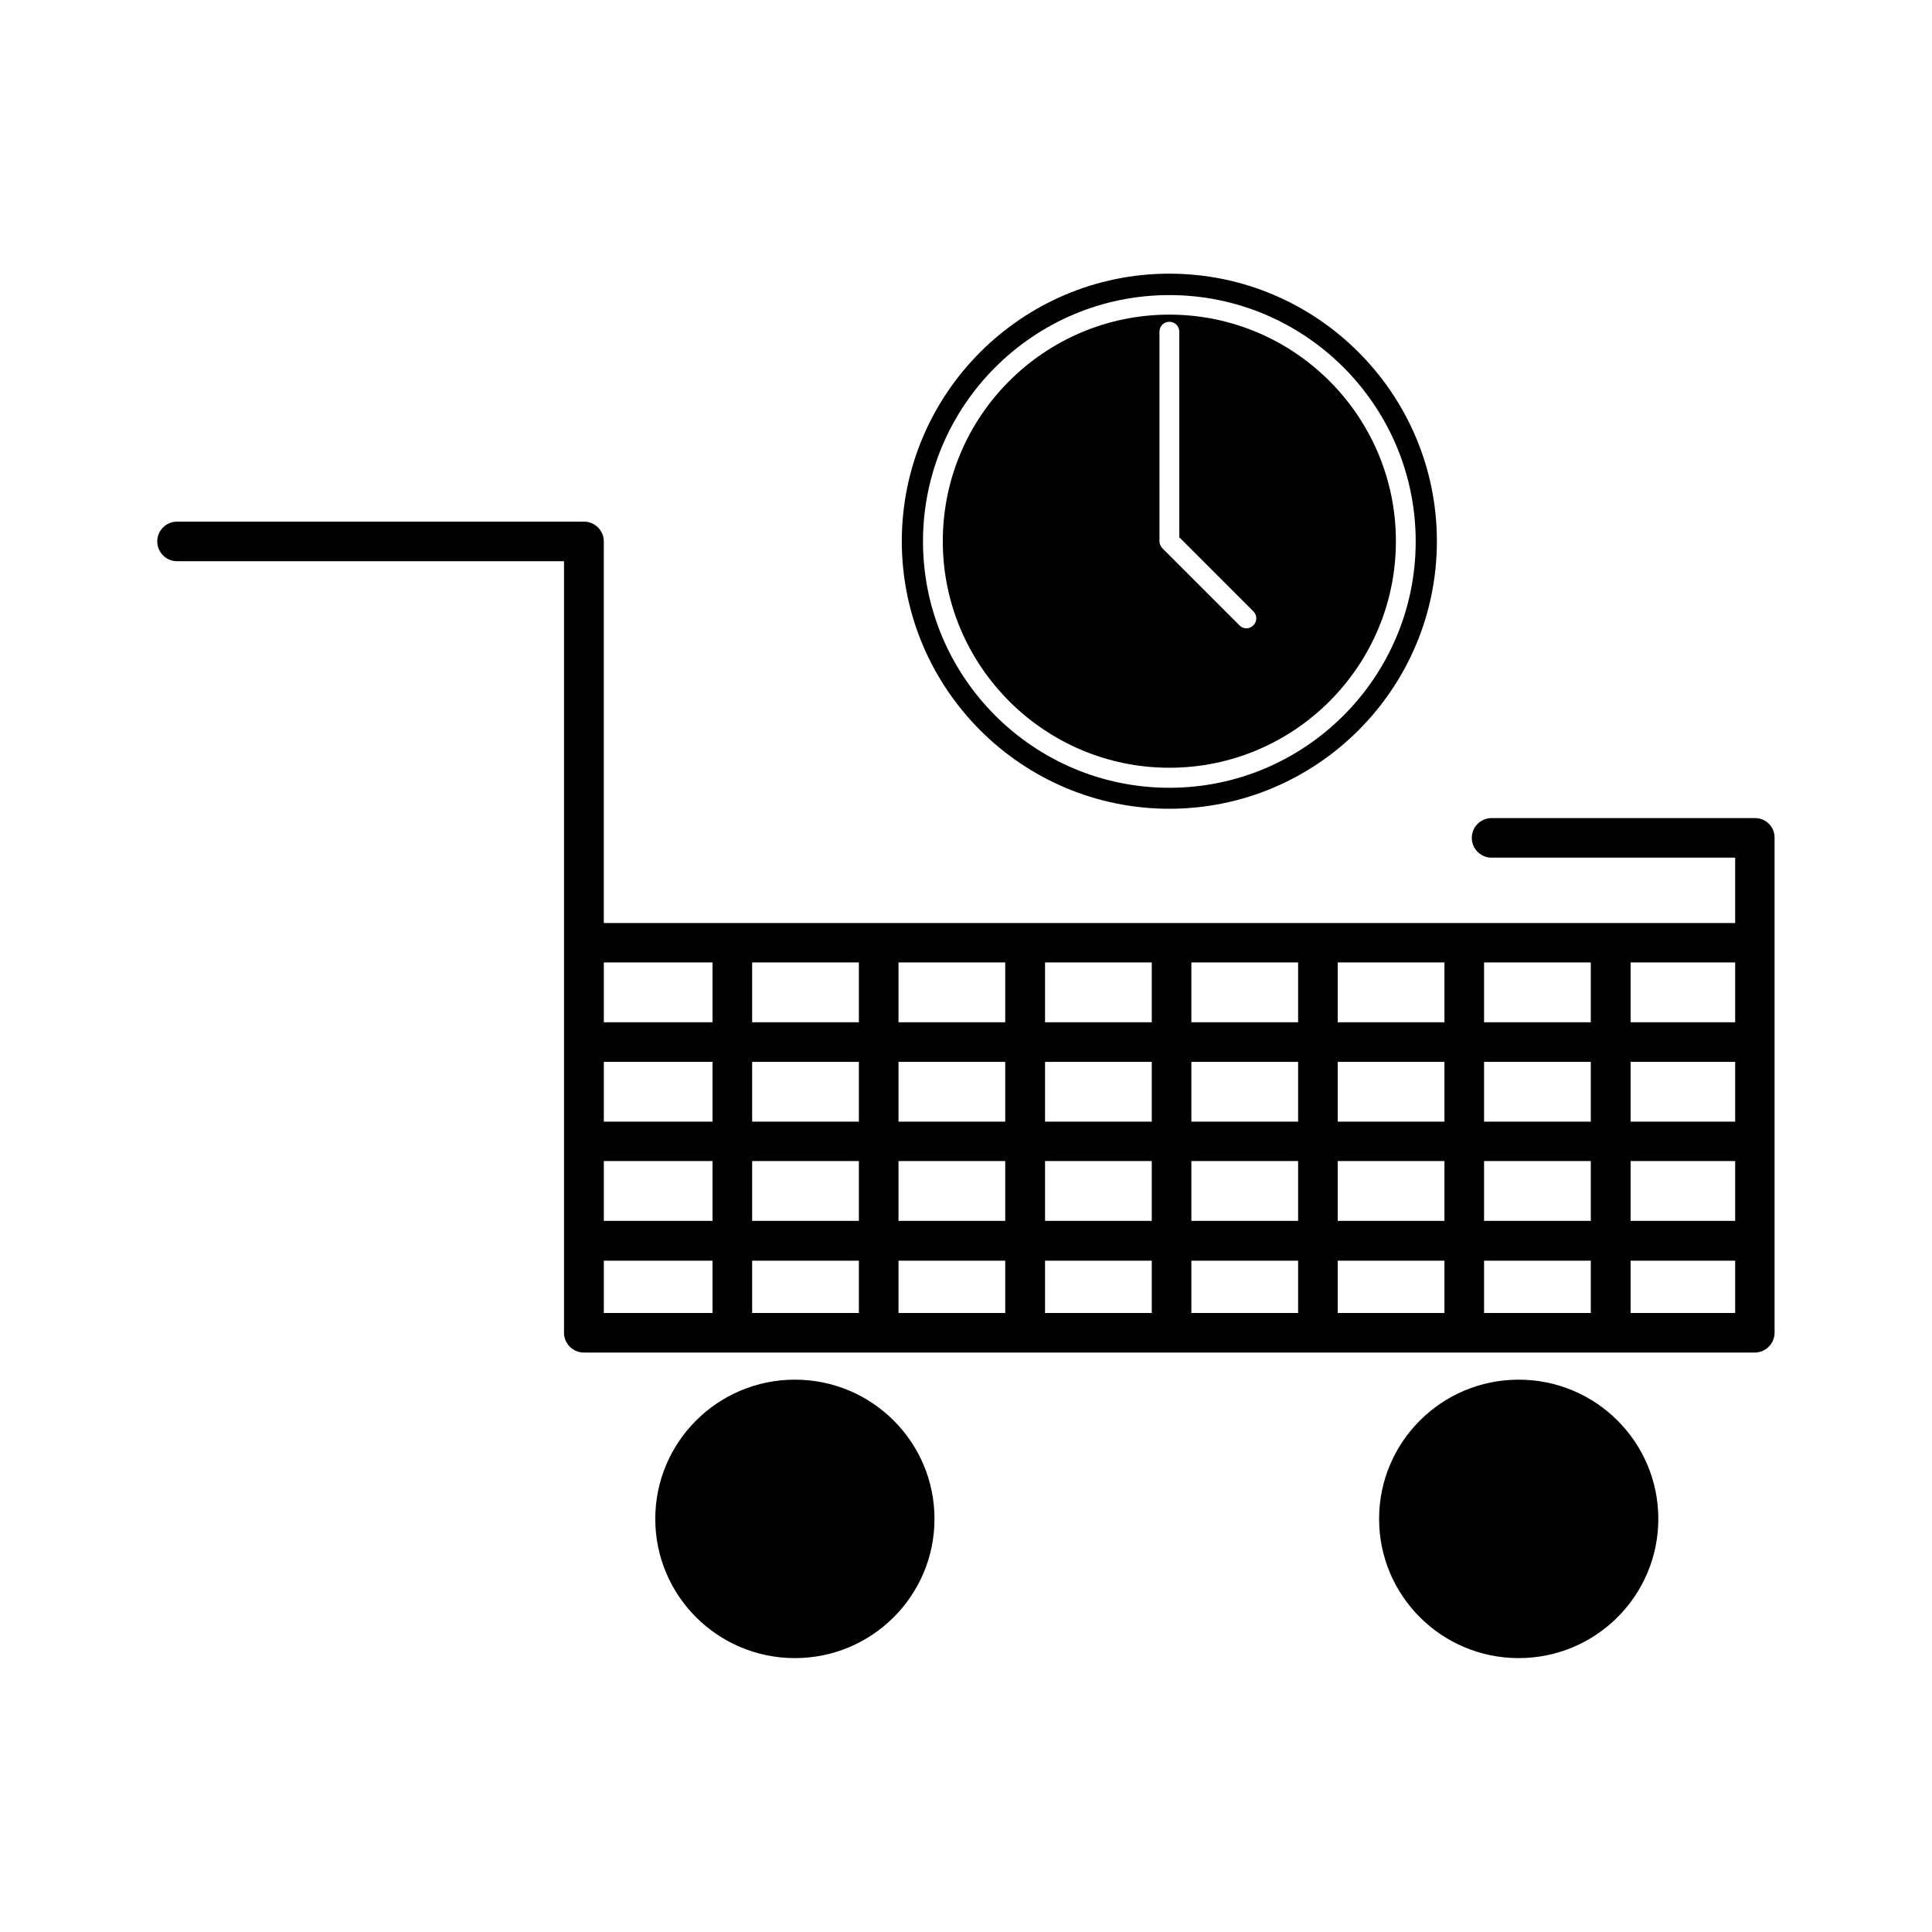
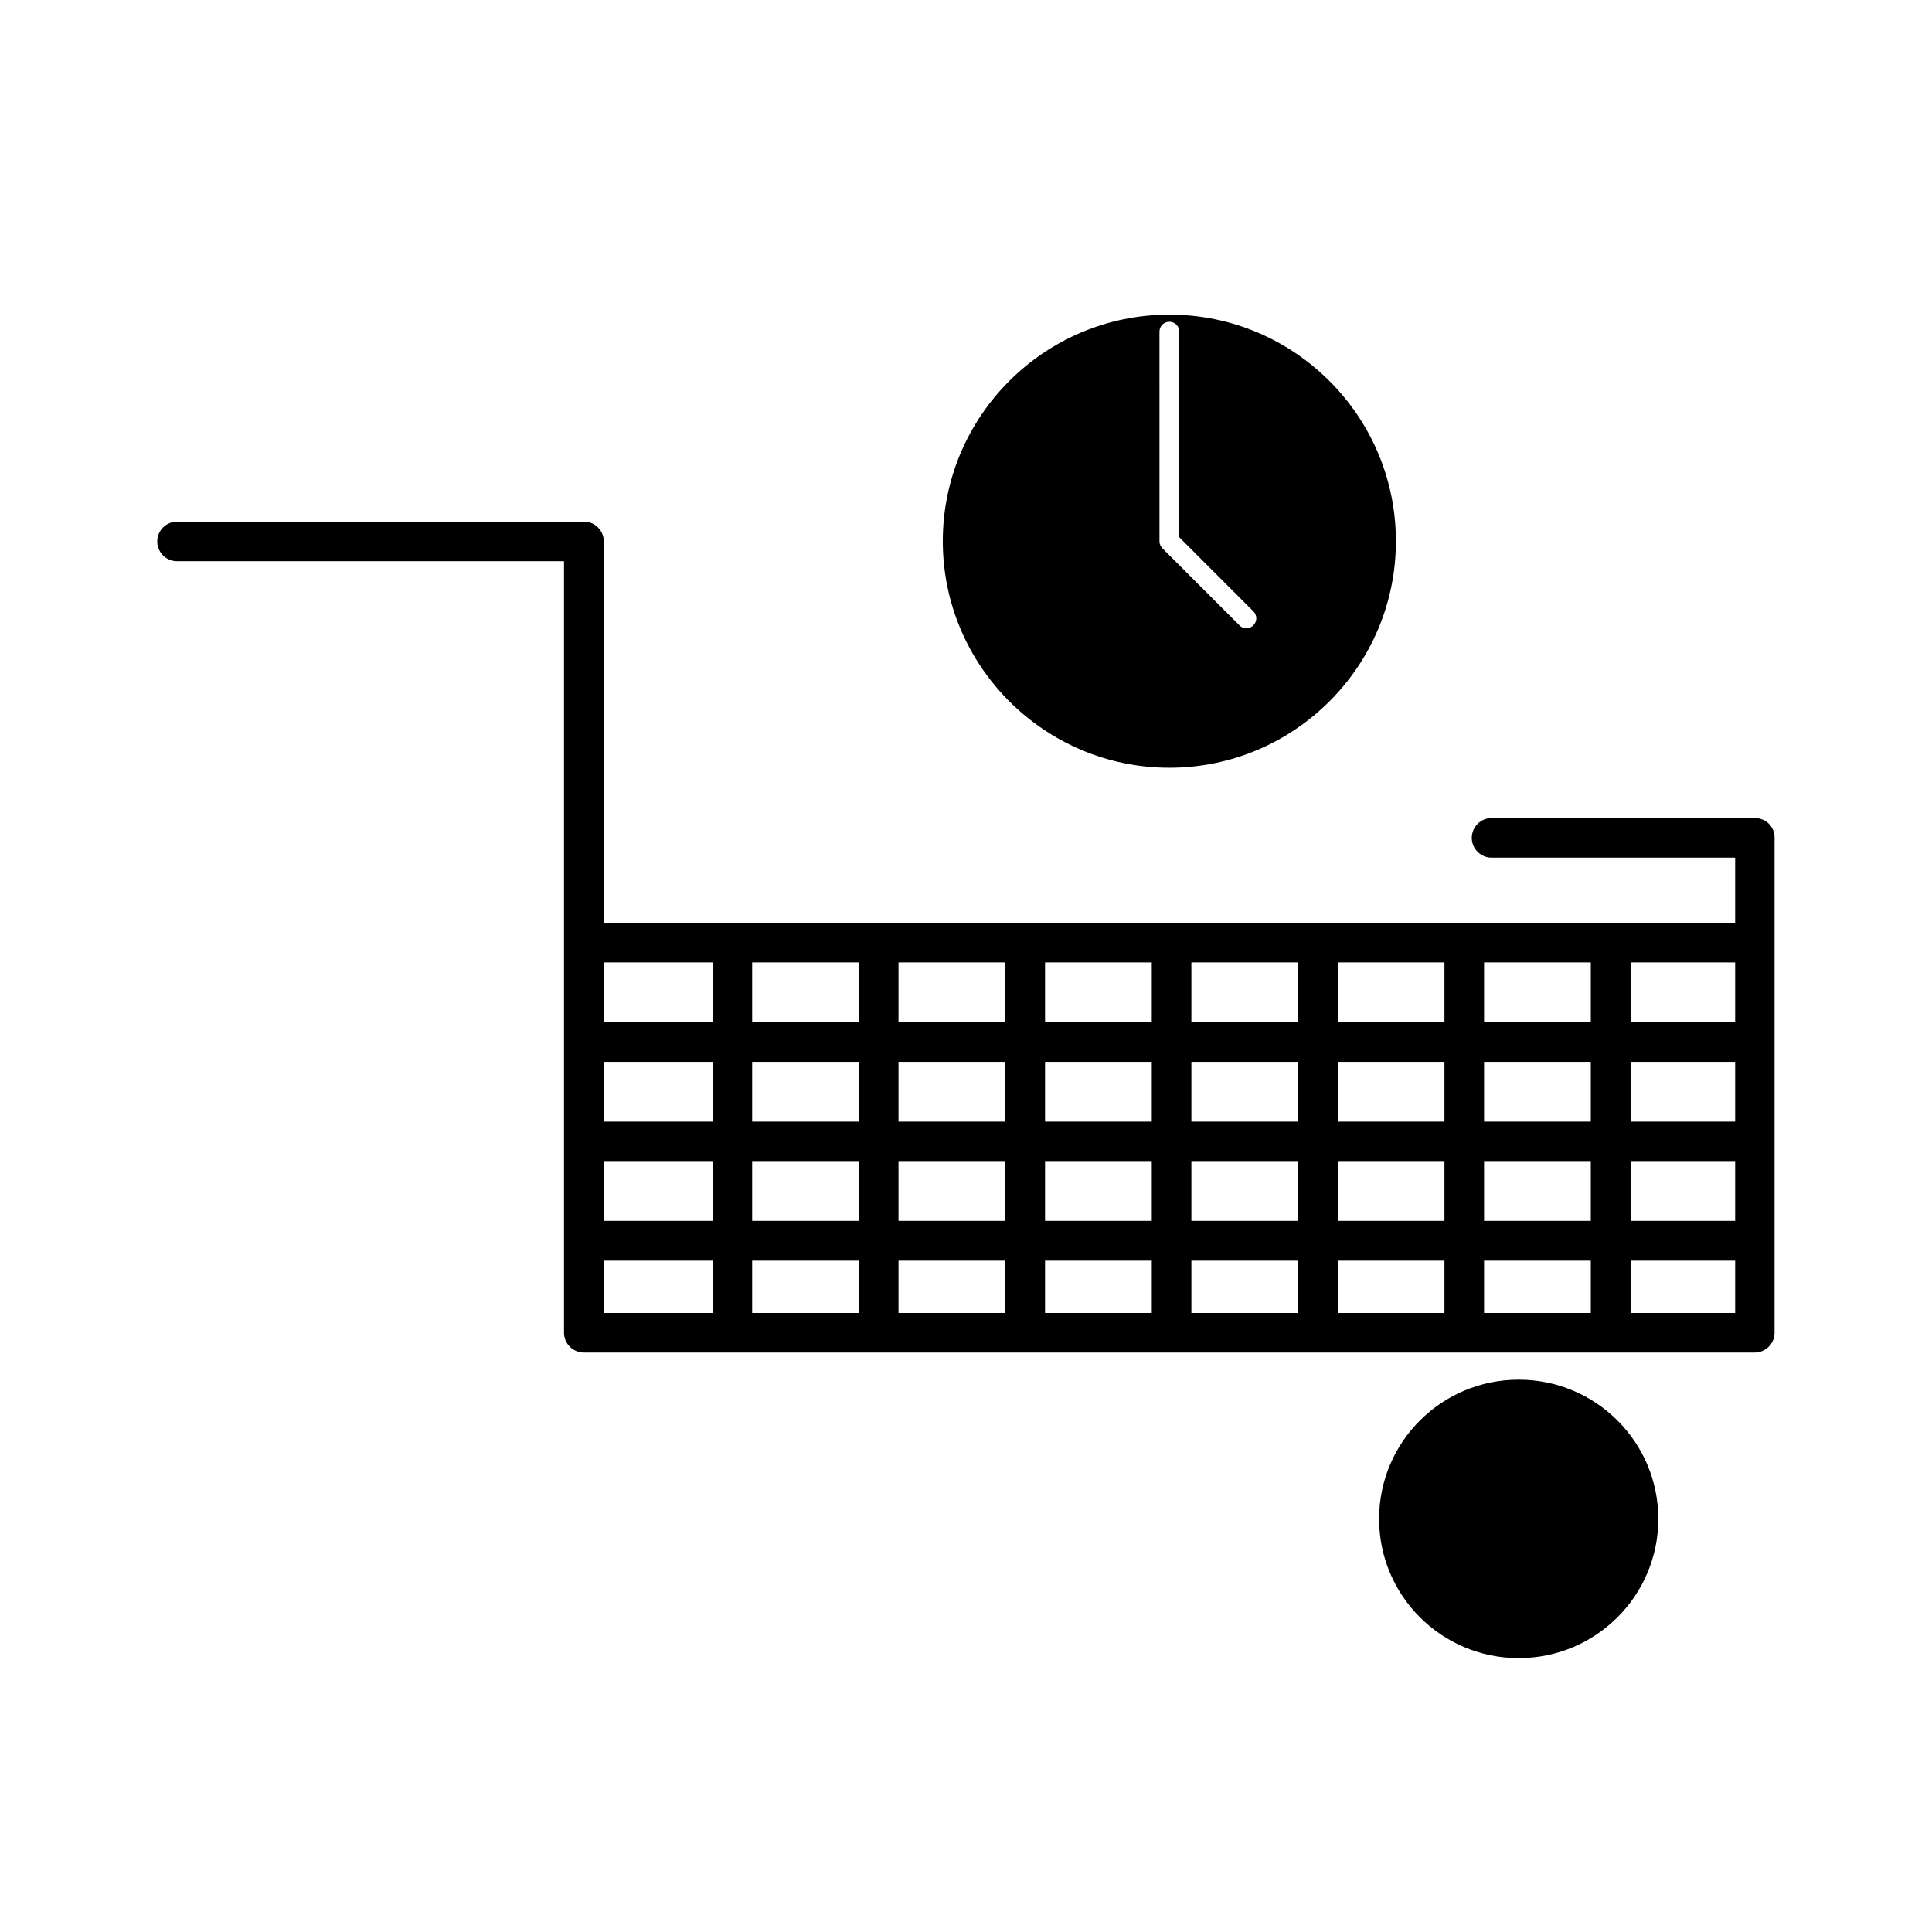
<svg xmlns="http://www.w3.org/2000/svg" fill="#000000" width="800px" height="800px" version="1.1" viewBox="144 144 512 512">
  <g>
    <path d="m609.08 360.8h-69.797c-2.887 0-5.246 2.363-5.246 5.246 0 2.887 2.363 5.246 5.246 5.246h64.551v17.32h-299.82v-101.13c0-2.887-2.363-5.246-5.246-5.246h-107.85c-2.887 0-5.246 2.363-5.246 5.246 0 2.887 2.363 5.246 5.246 5.246h102.55v204.46c0 2.887 2.363 5.246 5.246 5.246h310.32c2.887 0 5.246-2.363 5.246-5.246v-131.14c0.055-2.938-2.309-5.246-5.195-5.246zm-276.25 131.15h-28.812v-13.855h28.812zm0-24.406h-28.812v-15.848h28.812zm0-26.293h-28.812v-15.848h28.812zm0-26.344h-28.812v-15.848h28.812zm38.781 77.043h-28.285v-13.855h28.285zm0-24.406h-28.285v-15.848h28.285zm0-26.293h-28.285v-15.848h28.285zm0-26.344h-28.285v-15.848h28.285zm38.785 77.043h-28.285v-13.855h28.285zm0-24.406h-28.285v-15.848h28.285zm0-26.293h-28.285v-15.848h28.285zm0-26.344h-28.285v-15.848h28.285zm38.836 77.043h-28.285v-13.855h28.285zm0-24.406h-28.285v-15.848h28.285zm0-26.293h-28.285v-15.848h28.285zm0-26.344h-28.285v-15.848h28.285zm38.781 77.043h-28.285v-13.855h28.285zm0-24.406h-28.285v-15.848h28.285zm0-26.293h-28.285v-15.848h28.285zm0-26.344h-28.285v-15.848h28.285zm38.781 77.043h-28.285v-13.855h28.285zm0-24.406h-28.285v-15.848h28.285zm0-26.293h-28.285v-15.848h28.285zm0-26.344h-28.285v-15.848h28.285zm38.785 77.043h-28.285v-13.855h28.285zm0-24.406h-28.285v-15.848h28.285zm0-26.293h-28.285v-15.848h28.285zm0-26.344h-28.285v-15.848h28.285zm38.258 77.043h-27.711v-13.855h27.711zm0-24.406h-27.711v-15.848h27.711zm0-26.293h-27.711v-15.848h27.711zm0-26.344h-27.711v-15.848h27.711z" />
-     <path d="m391.65 546.52c0 20.375-16.562 36.895-36.996 36.895s-37-16.52-37-36.895 16.566-36.895 37-36.895 36.996 16.52 36.996 36.895" />
    <path d="m583.47 546.52c0 20.375-16.562 36.895-37 36.895-20.434 0-36.996-16.52-36.996-36.895s16.562-36.895 36.996-36.895c20.438 0 37 16.52 37 36.895" />
    <path d="m453.89 347.46c33.113 0 60.039-26.922 60.039-60.039 0-33.113-26.922-60.039-60.039-60.039-33.113 0-60.039 26.922-60.039 60.039 0.004 33.117 26.977 60.039 60.039 60.039zm-2.621-115.56c0-1.469 1.156-2.625 2.625-2.625s2.625 1.156 2.625 2.625v54.473l19.629 19.629c1.051 1.051 1.051 2.676 0 3.727-0.523 0.523-1.207 0.789-1.836 0.789s-1.363-0.262-1.836-0.789l-20.414-20.414c-0.473-0.473-0.789-1.156-0.789-1.836z" />
-     <path d="m453.89 358.33c39.098 0 70.902-31.805 70.902-70.902 0-39.098-31.805-70.902-70.902-70.902-39.098 0-70.902 31.805-70.902 70.902 0.004 39.102 31.805 70.902 70.902 70.902zm0-136.13c36 0 65.285 29.285 65.285 65.285s-29.285 65.285-65.285 65.285-65.285-29.285-65.285-65.285 29.285-65.285 65.285-65.285z" />
  </g>
</svg>